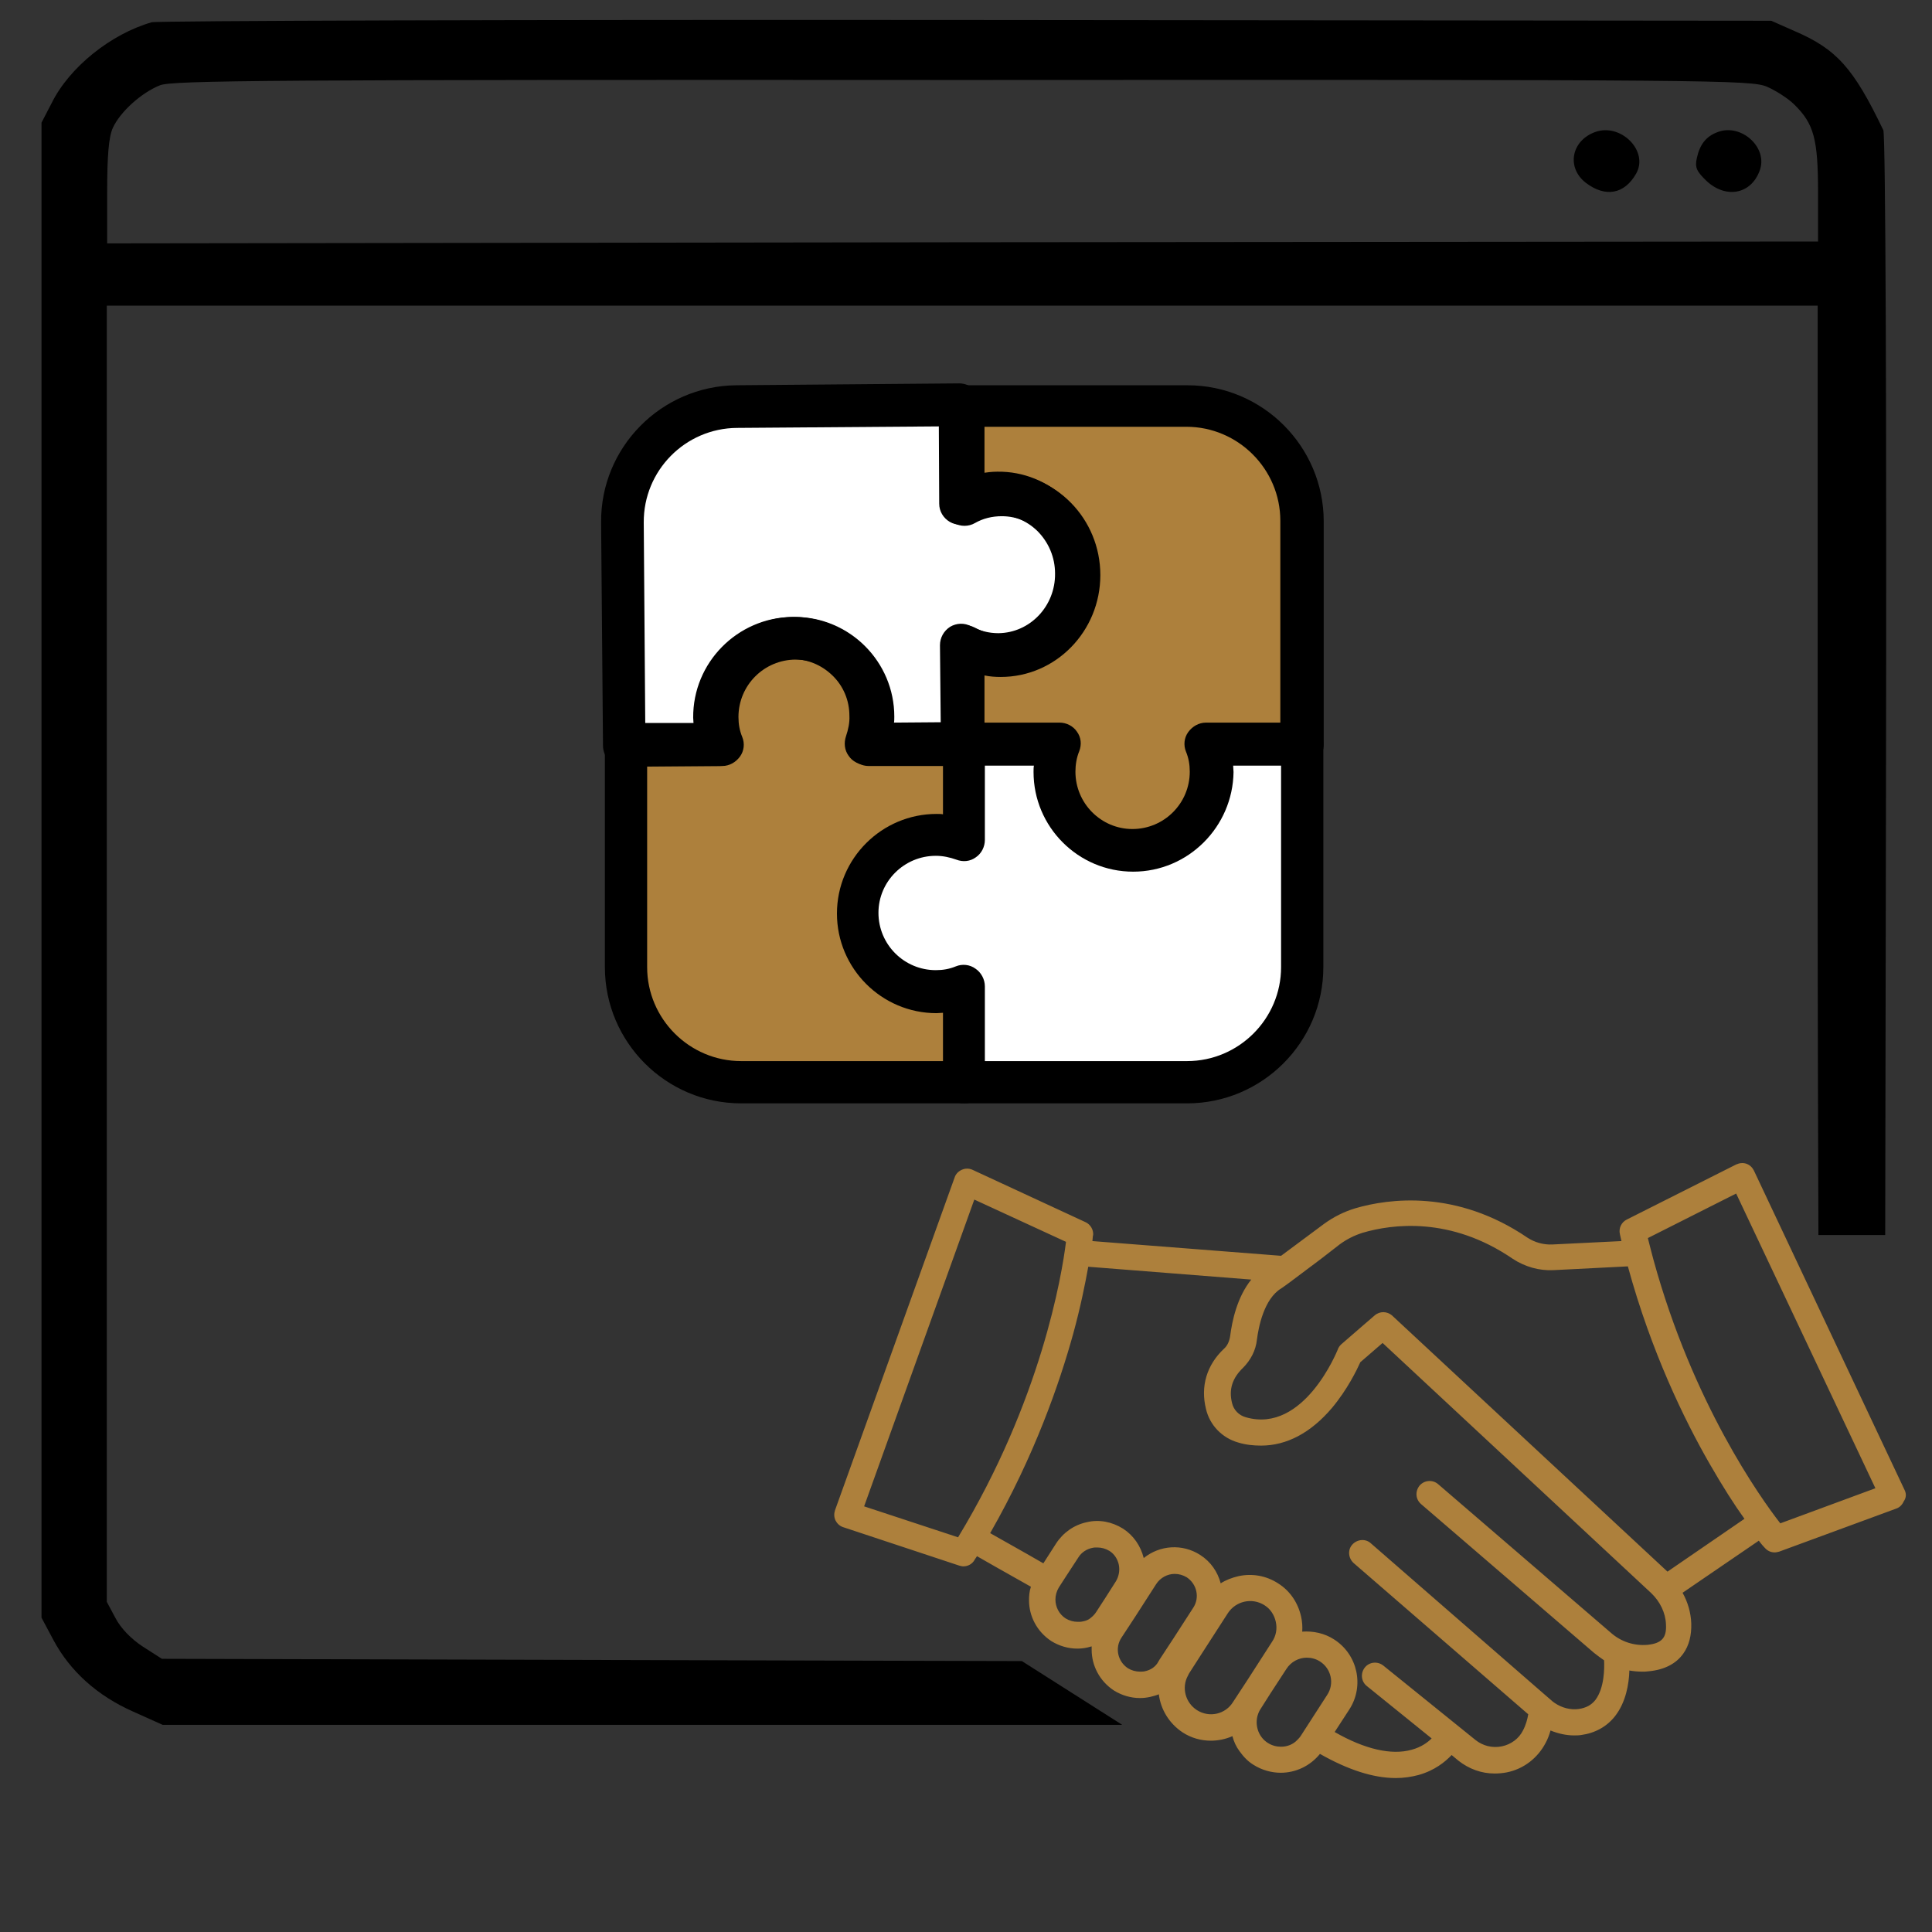
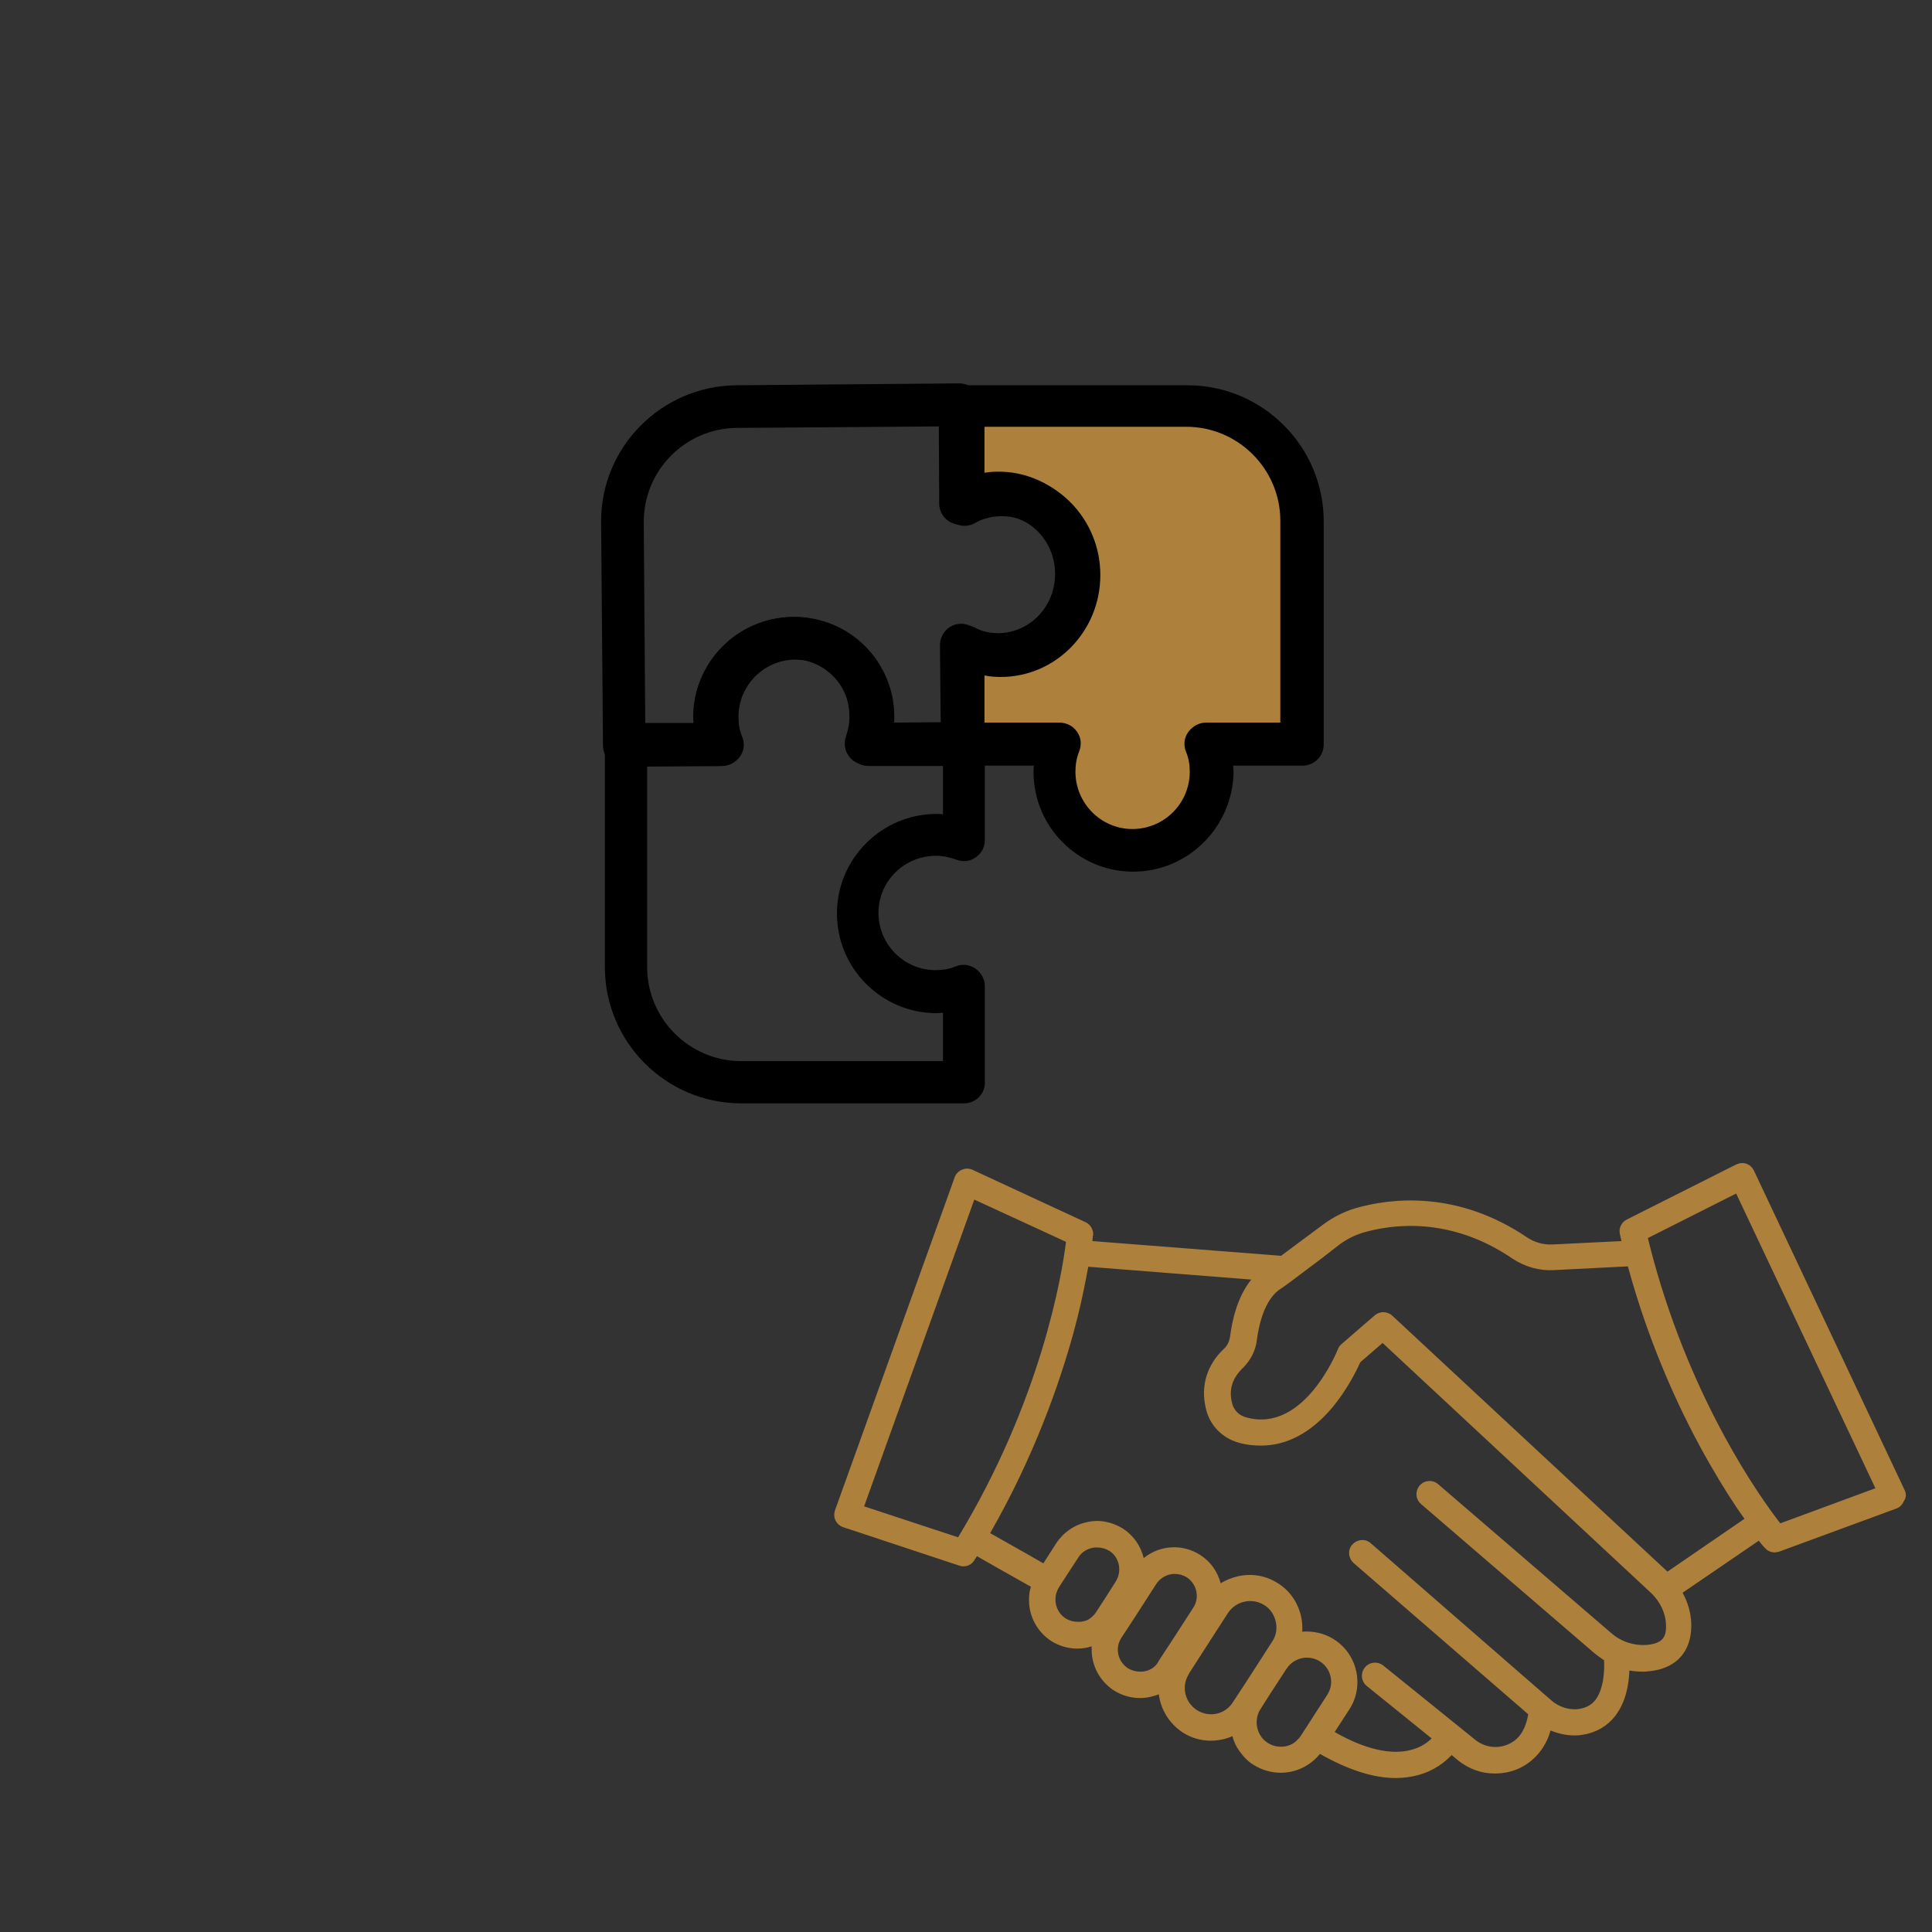
<svg xmlns="http://www.w3.org/2000/svg" version="1.1" id="Layer_1" x="0px" y="0px" viewBox="0 0 512 512" style="enable-background:new 0 0 512 512;" xml:space="preserve">
  <rect x="0" y="0" width="512" height="512" fill="#333333" stroke="none" />
  <style type="text/css">
	.st0{fill-rule:evenodd;clip-rule:evenodd;}
	.st1{fill:#AD803C;}
	.st2{fill:#FFFFFF;}
</style>
-   <path class="st0" d="M40.2,5.9C29.4,9,18.4,17.8,13.7,27.3L11,32.5l0,198.1l0,198.1l3.2,6c4.4,8.2,11.6,14.7,21.1,18.9l7.8,3.5h188  h66.3l-26.6-16.9l-40.1-0.1l-187.8-0.5l-5-3.2c-3.1-2-5.9-4.9-7.3-7.6l-2.3-4.3V252.7V81h226.7h226.7l0,148.8  c0,37.1,0.1,71.2,0.2,97.5l17.7,0l0.2-114c0.2-103.5-0.1-177.6-0.7-178.8C491.2,18,486.7,13,475.5,8.2l-6.1-2.7L256.1,5.3  C138.9,5.2,41.7,5.5,40.2,5.9 M42.4,22.6c-5,2-10.6,7.1-12.5,11.3c-1.1,2.4-1.5,7.5-1.5,17v13.6l226.7-0.3L481.8,64V51  c0-14.2-1.1-18.2-6.3-23.3c-1.6-1.6-4.9-3.7-7.2-4.7c-4.2-1.8-12.2-1.9-213.2-1.8C71,21.1,45.7,21.3,42.4,22.6 M422.7,35  c-6.3,2.3-7.6,9.4-2.5,13.4c5.2,4,10.3,3.1,13.4-2.4C437,40,429.5,32.5,422.7,35 M455.2,35c-3,1.1-4.7,3.2-5.5,6.8  c-0.6,2.6-0.1,3.6,2.6,6.2c5.1,4.7,11.7,3.5,14-2.7C468.7,39.2,461.5,32.6,455.2,35" />
  <path class="st1" d="M504.8,395l-40-84.8c-0.4-0.8-1.1-1.5-2-1.8c-0.9-0.3-1.8-0.2-2.7,0.2l-29,14.6c-1.4,0.7-2.2,2.3-1.8,3.9  c0.1,0.6,0.3,1.2,0.4,1.8l-18.3,0.9c-2.3,0.1-4.6-0.5-6.6-1.8c-18.8-12.8-36.7-10.4-45.6-7.8c-3,0.9-5.8,2.3-8.4,4.2l-11.3,8.4  l-50-3.9c0.1-0.9,0.1-1.5,0.2-1.6c0.1-1.4-0.7-2.8-2-3.4l-30-13.9c-0.9-0.4-1.9-0.4-2.8,0c-0.9,0.4-1.6,1.1-1.9,2l-31.7,88.2  c-0.3,0.9-0.3,1.8,0.1,2.7c0.4,0.8,1.1,1.5,2,1.8l30.8,10.2c0.4,0.1,0.7,0.2,1.1,0.2c1.2,0,2.3-0.6,2.9-1.6c0.2-0.4,0.5-0.7,0.7-1.1  c2.6,1.5,7.7,4.4,14.3,8.1c-0.4,1.2-0.5,2.4-0.5,3.6c0,4.2,2.1,8.3,5.9,10.8c2.1,1.3,4.5,2,6.9,2c0.9,0,1.8-0.1,2.7-0.3  c0.4-0.1,0.7-0.2,1.1-0.3c0,0.3,0,0.6,0,0.9c0,4.2,2.1,8.3,5.9,10.8c2.1,1.3,4.5,2,6.9,2c0.9,0,1.8-0.1,2.7-0.3  c0.8-0.2,1.6-0.4,2.3-0.7c0.5,4,2.7,7.7,6.3,10.1c2.3,1.5,4.9,2.2,7.5,2.2c1.9,0,3.9-0.4,5.7-1.2c0.4,1.5,1,2.8,1.9,4  c1,1.4,2.2,2.7,3.7,3.6c2.2,1.4,4.8,2.1,7.2,2.1c4,0,7.8-1.8,10.4-5c7.4,4.2,14.1,6.4,20.1,6.4c2.1,0,4.1-0.3,6-0.8  c4.3-1.2,7.1-3.5,8.8-5.3l1.8,1.5c2.8,2.2,6.1,3.4,9.6,3.4c1.1,0,2.1-0.1,3.2-0.3c4.5-0.9,8.2-3.8,10.3-7.8c0.6-1.1,1-2.2,1.3-3.3  c2,0.8,4.1,1.3,6.2,1.3c0.6,0,1.3,0,1.9-0.1c3.7-0.5,6.8-2.2,9-5c2.9-3.7,3.7-8.6,3.8-12.1c1.1,0.2,2.3,0.3,3.4,0.3  c0.6,0,1.2,0,1.8-0.1c4.1-0.4,7.2-2,9.1-4.7c1.5-2.1,2.2-4.8,2.1-8c-0.1-2.8-0.9-5.6-2.3-8.1l20.2-13.8c0.9,1.2,1.5,1.8,1.6,1.9  c0.7,0.8,1.6,1.2,2.6,1.2c0.4,0,0.8-0.1,1.2-0.2l31-11.4c0.9-0.3,1.6-1,2-1.9C505.2,396.9,505.2,395.9,504.8,395z M355,329.8  c1.9-1.4,3.9-2.4,6.1-3.1c7.8-2.3,23.3-4.4,39.8,6.9c3.2,2.1,7,3.2,10.8,3l19.7-1c6.2,22.7,15,40.7,21.6,52.2  c3.5,6.1,6.7,11.1,9.3,14.7l-20.4,14L369,348.7c0,0-0.1-0.1-0.1-0.1c0,0,0,0,0,0c-1.3-1.1-3.2-1.2-4.6,0l-2.9,2.5l-6,5.2  c-0.4,0.4-0.7,0.8-0.9,1.4c-0.1,0.2-8.9,22.3-24.3,17.9c-1.9-0.5-3.3-2-3.7-3.8c-0.9-3.6,0.1-6.6,2.9-9.3c2-2,3.4-4.6,3.7-7.5  c0.4-3.1,1.8-10.8,6.5-13.6c0.3-0.2,0.6-0.4,1-0.7l1.1-0.8l8.4-6.3L355,329.8z M253.9,407.4l-24.9-8.2l29.2-81.3l24.3,11.2  C281.4,338,275.9,371.1,253.9,407.4z M286.9,429.7c-0.4,0.1-0.8,0.1-1.3,0.1c-1.1,0-2.2-0.3-3.2-0.9c-1.7-1.1-2.7-3-2.7-5  c0-1.1,0.3-2.2,0.9-3.2l2-3.1l3.2-4.9c0.8-1.3,2.2-2.2,3.7-2.5c0.4-0.1,0.8-0.1,1.3-0.1c1.1,0,2.2,0.3,3.2,0.9  c1.3,0.8,2.2,2.2,2.5,3.7c0.3,1.5,0,3.1-0.8,4.4l-2.8,4.4l-2.4,3.7c-0.5,0.8-1.2,1.4-1.9,1.9C288.1,429.4,287.5,429.6,286.9,429.7z   M303.4,442.9c-0.4,0.1-0.8,0.1-1.3,0.1c-1.1,0-2.2-0.3-3.2-0.9c-2.7-1.8-3.5-5.4-1.7-8.1l0,0l3.8-5.8l5.4-8.4  c1.1-1.7,3-2.7,4.9-2.7c1.1,0,2.2,0.3,3.2,0.9c2.7,1.8,3.5,5.4,1.7,8.1l-5.1,7.9l-3.8,5.8l-0.3,0.5  C306.3,441.7,304.9,442.6,303.4,442.9z M317.2,453.2L317.2,453.2c-3.1-2-4.1-6-2.4-9.1v0c0.1-0.2,0.2-0.4,0.3-0.6l3.4-5.3l6.9-10.7  c2.1-3.2,6.4-4.2,9.7-2.1c1.6,1,2.6,2.6,3,4.4c0.4,1.8,0.1,3.7-1,5.3l-6.5,10.1l-3.8,5.8c0,0,0,0,0,0  C324.8,454.3,320.5,455.3,317.2,453.2z M339.5,462.9c-1.2,0-2.4-0.3-3.5-1c-2.4-1.5-3.4-4.4-2.8-7c0.2-0.7,0.4-1.3,0.8-1.9l2.6-4.1  l4.3-6.6c1.2-1.9,3.3-3,5.4-3c1.2,0,2.4,0.3,3.5,1c3,1.9,3.9,5.9,1.9,8.9l-4,6.2l-2.9,4.5c-0.3,0.5-0.7,0.9-1,1.2  C342.7,462.3,341.1,462.9,339.5,462.9z M436.6,435.9c-3.5,0.3-7-0.8-9.7-3.2l-45.8-39.4c-1.4-1.2-3.6-1.1-4.9,0.4  c-1.2,1.5-1.1,3.6,0.4,4.9l45.8,39.4c0.9,0.7,1.8,1.4,2.7,2c0.1,2.1,0.1,7.3-2.3,10.5c-1.1,1.4-2.5,2.1-4.4,2.4  c-2.2,0.3-4.5-0.3-6.4-1.6c-0.3-0.2-0.7-0.5-1-0.8l-2.2-1.9L363.3,409c-1.4-1.3-3.6-1.1-4.9,0.3c-1.3,1.4-1.1,3.6,0.3,4.9l46.3,40.1  c-0.2,1.2-0.6,2.8-1.4,4.3c-1.1,2.2-3.2,3.7-5.6,4.2c-2.5,0.5-5-0.1-7-1.7l-24.4-19.7c-1.5-1.2-3.7-1-4.9,0.5  c-1.2,1.5-1,3.7,0.5,4.9l17.2,13.9c-1,1-2.7,2.3-5.3,3c-5.3,1.5-12.4-0.1-20.4-4.7l3.9-6c4-6.2,2.2-14.5-4-18.5  c-2.6-1.7-5.6-2.3-8.5-2.1c0.1-1.3,0-2.7-0.3-4c-0.8-3.6-2.9-6.8-6.1-8.8c-3.1-2-6.8-2.7-10.5-1.9c-1.7,0.4-3.3,1-4.7,1.9  c-0.8-3-2.6-5.7-5.4-7.5c-4.8-3.1-10.8-2.6-15,0.8c-0.8-3.2-2.7-6-5.5-7.8c-2.9-1.8-6.3-2.5-9.6-1.7c-3.3,0.7-6.2,2.7-8.1,5.6  l-3.4,5.3c-6.4-3.7-11.5-6.5-14.1-8c11.8-20.6,18.4-39.8,22-52.8c2-7.3,3.2-13.4,4-17.8l43.2,3.4c-3.8,4.7-5.1,11.1-5.6,15  c-0.2,1.3-0.7,2.5-1.6,3.3c-4.6,4.3-6.3,10-4.8,16c1,4.3,4.3,7.7,8.6,8.9c2,0.6,4,0.8,6,0.8c6.8,0,13.2-3.4,18.8-10  c4.1-4.9,6.6-10.1,7.5-12.1l5.9-5.1l71.2,66.3c2.3,2.2,3.8,5.2,3.9,8.3C441.7,434,440.4,435.5,436.6,435.9z M471.8,403.7  c-5.3-6.8-23.2-31.9-33.6-69.8c-0.4-1.6-0.9-3.3-1.3-5c-0.1-0.3-0.1-0.5-0.2-0.8l23.4-11.8l36.9,78.1L471.8,403.7z" />
  <g>
-     <path class="st2" d="M255.1,196.9l-25.4,0.2c0.8-2.3,1.3-4.8,1.3-7.4c-0.1-11.5-9.5-20.7-20.9-20.7c-11.5,0.1-20.7,9.5-20.7,21   c0,2.6,0.5,5.1,1.4,7.4l-25.4,0.2l-0.5-59.1c-0.1-16.8,13.4-30.6,30.2-30.7l59.1-0.5l0.2,26c2.9-1.7,6.3-2.6,9.9-2.7   c11.5-0.1,20.8,9.4,20.9,21.2c0.1,11.8-9.1,21.4-20.6,21.5c-3.6,0-7-0.9-9.9-2.5L255.1,196.9z" />
-     <path class="st1" d="M227.3,241.9c0,11.5,9.3,20.8,20.8,20.8c2.6,0,5.1-0.5,7.4-1.4v25.4h-59.1c-16.8,0-30.5-13.7-30.5-30.5v-59.1   h25.4c-0.9-2.3-1.4-4.8-1.4-7.4c0-11.5,9.3-20.8,20.8-20.8s20.8,9.3,20.8,20.8c0,2.6-0.5,5.1-1.3,7.4h25.4v25.4   c-2.3-0.9-4.8-1.3-7.4-1.3C236.6,221.2,227.3,230.5,227.3,241.9z" />
-     <path class="st2" d="M248.1,262.8c-11.5,0-20.8-9.3-20.8-20.8c0-11.5,9.3-20.8,20.8-20.8c2.6,0,5.1,0.5,7.4,1.3v-25.4h25.4   c-0.9,2.3-1.3,4.8-1.3,7.4c0,11.5,9.3,20.8,20.8,20.8c11.5,0,20.8-9.3,20.8-20.8c0-2.6-0.5-5.1-1.4-7.4h25.4v59.1   c0,16.8-13.7,30.5-30.5,30.5h-59.1v-25.4C253.2,262.3,250.7,262.8,248.1,262.8z" />
    <path class="st1" d="M300.3,225.3c-11.5,0-20.8-9.3-20.8-20.8c0-2.6,0.5-5.1,1.3-7.4h-25.4v-26c2.9,1.6,6.3,2.6,9.9,2.6   c11.5,0,20.8-9.6,20.8-21.3c0-11.8-9.3-21.3-20.8-21.3c-3.6,0-7,0.9-9.9,2.6v-26h59.1c16.8,0,30.5,13.7,30.5,30.5v59.1h-25.4   c0.9,2.3,1.4,4.8,1.4,7.4C321.1,216,311.8,225.3,300.3,225.3z" />
-     <path d="M314.6,292.4h-59.1c-3.1,0-5.6-2.5-5.6-5.6c0-3.1,2.5-5.6,5.6-5.6h59.1c13.7,0,24.9-11.2,24.9-24.9v-59.1   c0-3.1,2.5-5.6,5.6-5.6c3.1,0,5.6,2.5,5.6,5.6v59.1C350.7,276.2,334.5,292.4,314.6,292.4z" />
    <path d="M255.5,292.4h-59.1c-19.9,0-36.1-16.2-36.1-36.1v-59.1c0-3.1,2.5-5.6,5.6-5.6h18.4c0-0.6-0.1-1.2-0.1-1.7   c0-14.6,11.9-26.4,26.4-26.4c14.6,0,26.4,11.9,26.4,26.4c0,0.6,0,1.2-0.1,1.7h18.5c3.1,0,5.6,2.5,5.6,5.6v25.4   c0,1.8-0.9,3.6-2.4,4.6c-1.5,1.1-3.4,1.3-5.2,0.6c-1.7-0.6-3.5-1-5.4-1c-8.4,0-15.2,6.8-15.2,15.1c0,8.4,6.8,15.2,15.2,15.2   c1.9,0,3.6-0.3,5.3-1c1.7-0.7,3.7-0.5,5.2,0.6c1.5,1,2.5,2.8,2.5,4.7v25.4C261.1,289.8,258.6,292.4,255.5,292.4z M171.5,202.8v53.5   c0,13.7,11.2,24.9,24.9,24.9h53.5v-12.8c-0.6,0-1.2,0.1-1.7,0.1c-14.6,0-26.4-11.9-26.4-26.4c0-14.6,11.9-26.4,26.4-26.4   c0.6,0,1.2,0,1.7,0.1v-12.8h-19.7c-1.8,0-3.6-0.9-4.6-2.4c-1.1-1.5-1.3-3.5-0.6-5.2c0.7-1.7,1-3.5,1-5.4c0-8.4-6.8-15.2-15.1-15.2   c-8.4,0-15.2,6.8-15.2,15.2c0,1.9,0.3,3.6,1,5.3c0.7,1.7,0.5,3.7-0.6,5.2c-1.1,1.5-2.8,2.5-4.7,2.5H171.5z" />
    <path d="M161.5,201.6c-1.1-1-1.7-2.5-1.7-4l-0.5-59.1c-0.2-19.9,15.9-36.2,35.8-36.4l59.1-0.5c1.5,0,2.9,0.6,4,1.6   c1.1,1,1.7,2.5,1.7,4l0.1,18.2c1.4-0.2,2.8-0.4,4.3-0.4c6.9-0.1,13.5,2.6,18.5,7.5c5.2,5.1,8,11.9,8.1,19.2   c0.1,14.9-11.6,27.1-26.2,27.2c-1.4,0-2.9-0.1-4.3-0.3l0.1,18.2c0,1.5-0.6,2.9-1.6,4c-1,1.1-2.5,1.7-4,1.7l-25.4,0.2   c-1.8,0-3.6-0.9-4.6-2.4c-1.1-1.5-1.3-3.4-0.7-5.2c0.6-1.8,1-3.6,0.9-5.4c0-4.1-1.6-7.9-4.5-10.7c-2.9-2.8-6.7-4.4-10.7-4.3   c-4.1,0-7.9,1.6-10.7,4.5c-2.9,2.9-4.4,6.7-4.4,10.8c0,1.8,0.4,3.6,1,5.3c0.7,1.7,0.5,3.7-0.5,5.2c-1,1.6-2.8,2.5-4.6,2.5   l-25.4,0.2C164,203.3,162.6,202.7,161.5,201.6z M248.8,113l-53.5,0.4c-13.7,0.1-24.8,11.3-24.7,25.1l0.4,53.5l12.8-0.1   c0-0.6-0.1-1.2-0.1-1.7c-0.1-14.6,11.7-26.5,26.2-26.7c7-0.1,13.7,2.6,18.7,7.6c5,5,7.8,11.6,7.9,18.7c0,0.6,0,1.2,0,1.7l12.8-0.1   l-0.2-20.4c0-2,1-3.8,2.7-4.9c1.7-1,3.8-1.1,5.6-0.1c2.2,1.2,4.7,1.8,7.2,1.8c8.4-0.1,15.1-7.2,15-15.8c0-4.3-1.7-8.3-4.7-11.3   c-2.9-2.8-6.6-4.3-10.5-4.3c-2.6,0-5,0.7-7.1,1.9c-1.7,1-3.9,1-5.6,0c-1.7-1-2.8-2.8-2.8-4.8L248.8,113z" />
    <path d="M300.3,231c-14.6,0-26.4-11.9-26.4-26.4c0-0.6,0-1.2,0.1-1.7h-18.5c-3.1,0-5.6-2.5-5.6-5.6v-26c0-2,1.1-3.8,2.8-4.9   c1.7-1,3.8-1,5.6-0.1c2.2,1.2,4.7,1.9,7.2,1.9c8.3,0,15.1-7.1,15.1-15.7c0-8.7-6.8-15.7-15.1-15.7c-2.6,0-5,0.6-7.1,1.8   c-1.7,1-3.9,1-5.6,0c-1.7-1-2.8-2.9-2.8-4.9v-26c0-3.1,2.5-5.6,5.6-5.6h59.1c19.9,0,36.1,16.2,36.1,36.1v59.1   c0,3.1-2.5,5.6-5.6,5.6h-18.4c0,0.6,0.1,1.2,0.1,1.7C326.7,219.1,314.9,231,300.3,231z M261.1,191.5h19.7c1.8,0,3.6,0.9,4.6,2.4   c1.1,1.5,1.3,3.4,0.6,5.2c-0.7,1.7-1,3.6-1,5.4c0,8.4,6.8,15.2,15.1,15.2c8.4,0,15.2-6.8,15.2-15.2c0-1.9-0.3-3.6-1-5.3   c-0.7-1.7-0.5-3.7,0.6-5.2c1.1-1.5,2.8-2.5,4.7-2.5h19.7V138c0-13.7-11.2-24.9-24.9-24.9h-53.5v12.6c1.4-0.2,2.8-0.3,4.3-0.3   c14.6,0,26.4,12.1,26.4,27c0,14.9-11.8,27-26.4,27c-1.4,0-2.9-0.1-4.3-0.4V191.5z" />
  </g>
</svg>